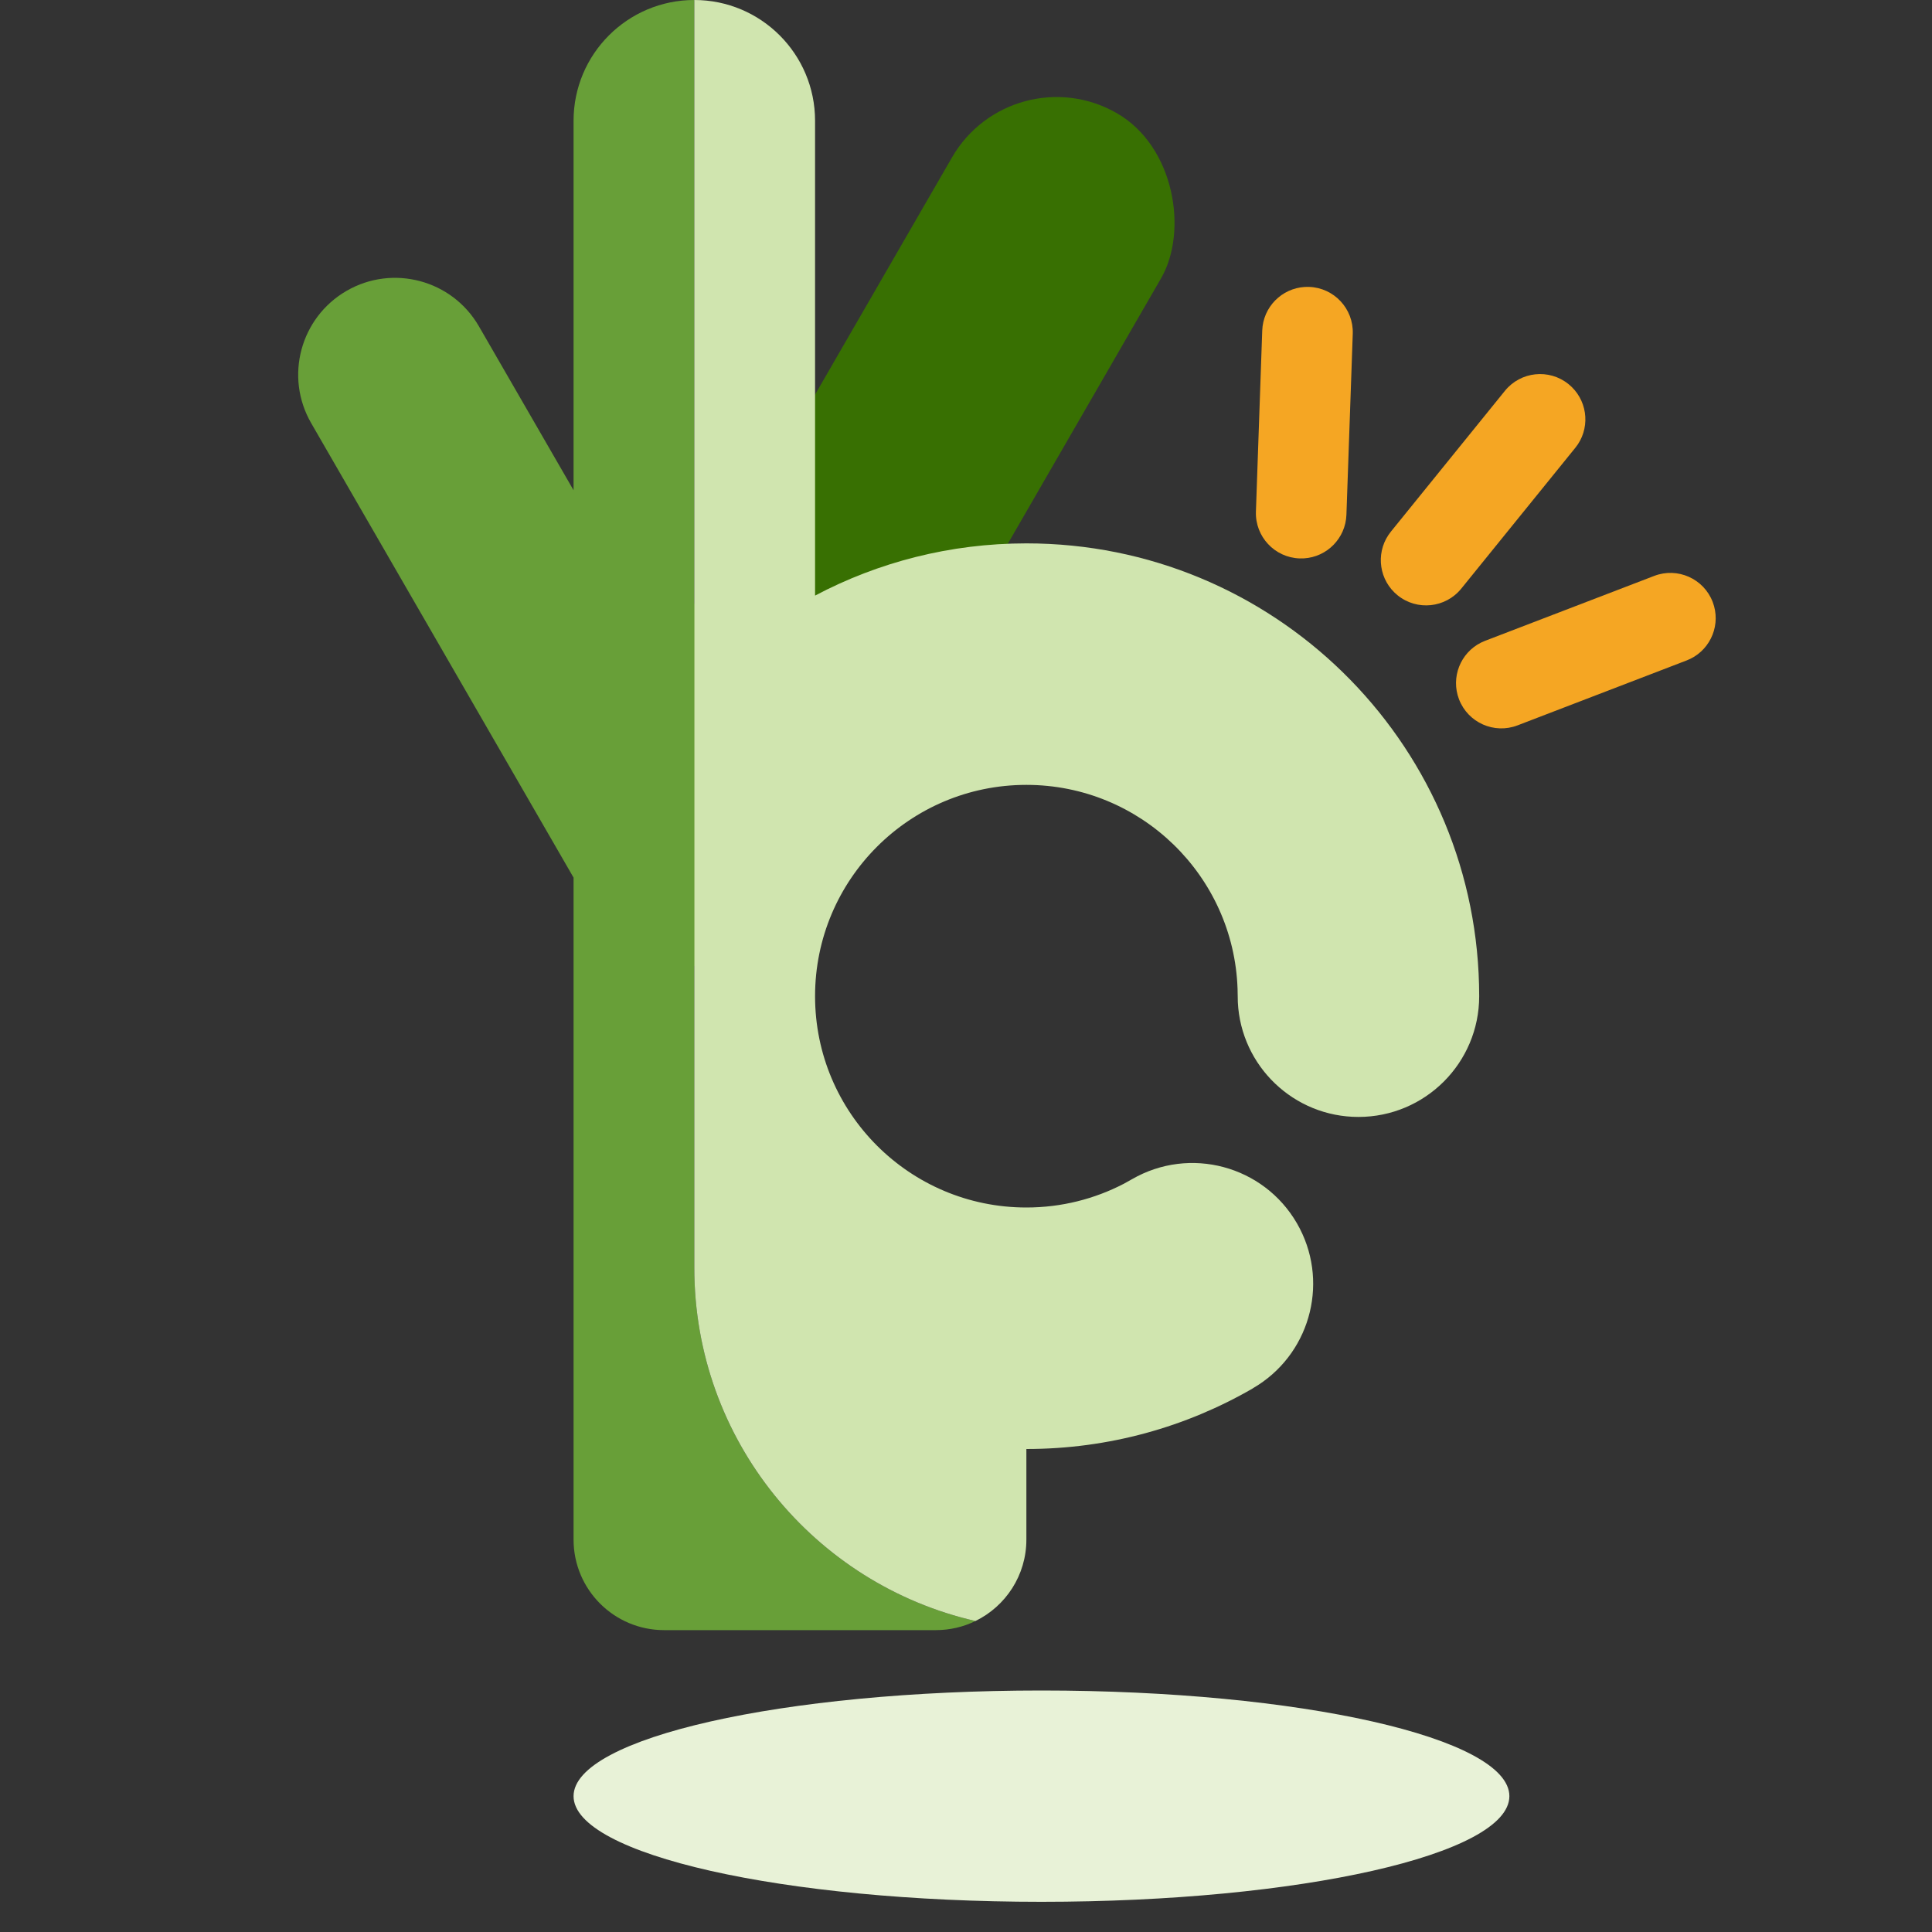
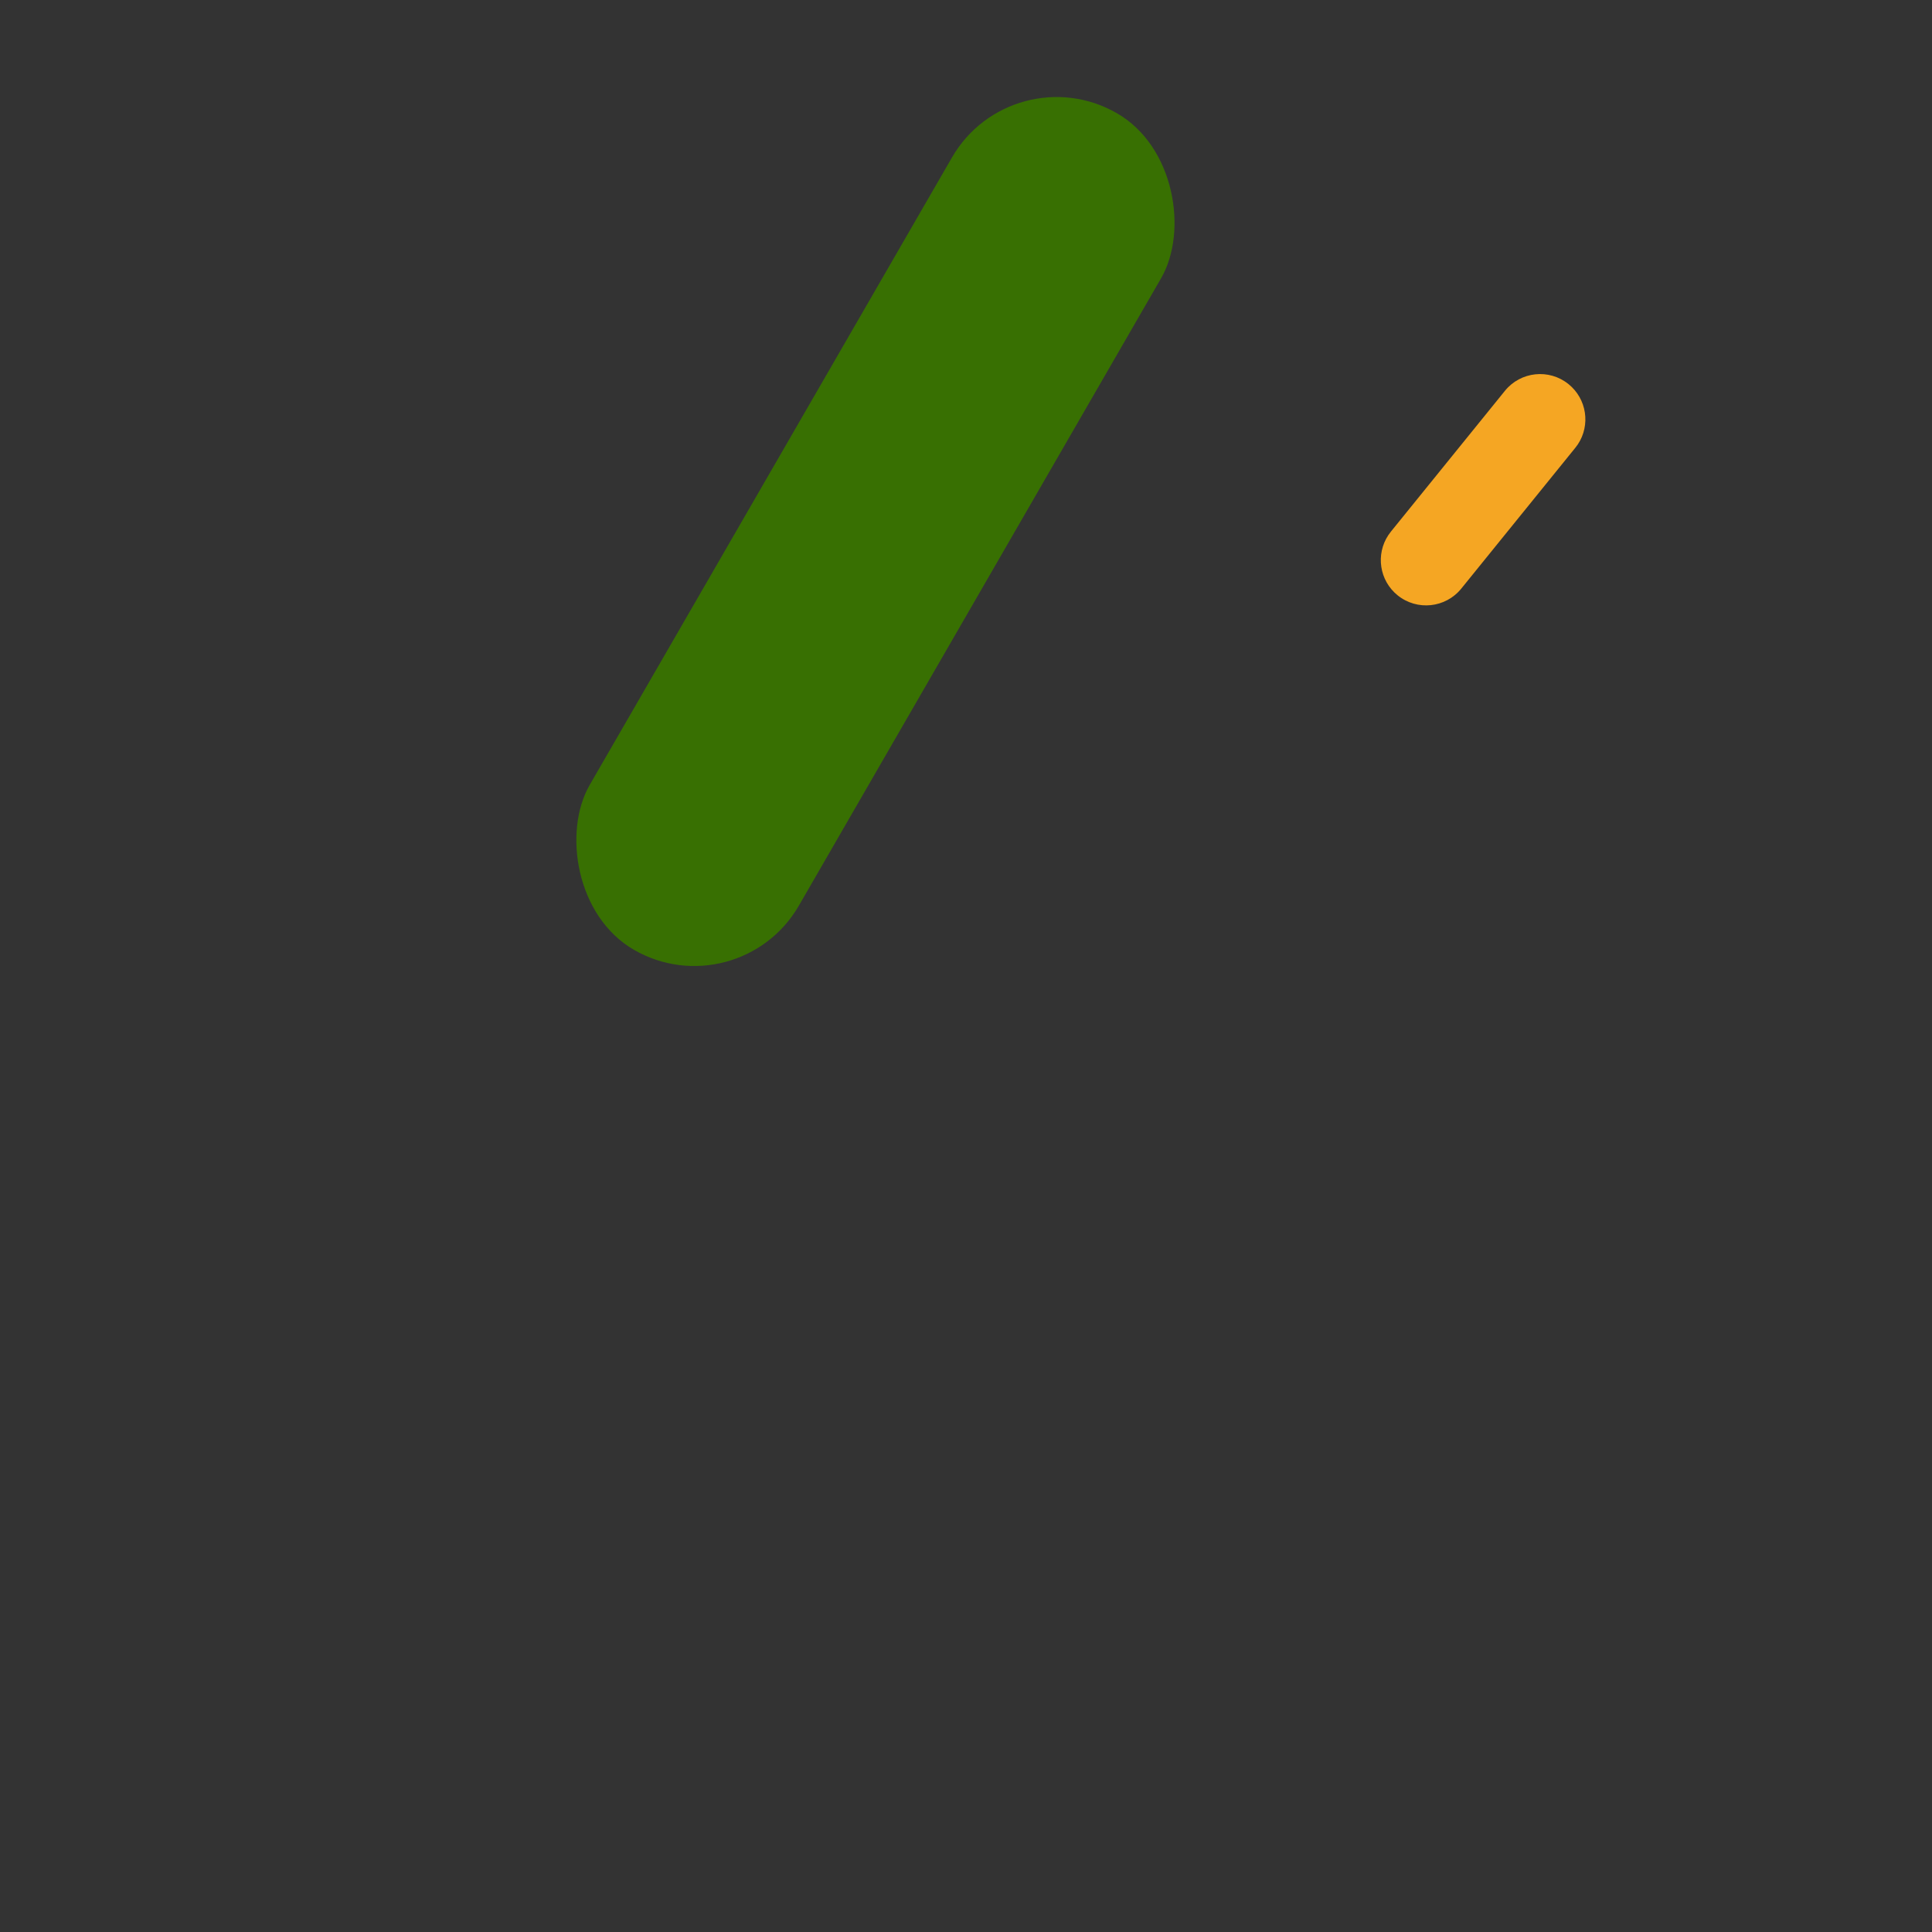
<svg xmlns="http://www.w3.org/2000/svg" width="64" height="64" viewBox="0 0 64 64" fill="none">
  <rect x="0" y="0" width="64" height="64" fill="#333333" stroke="none" />
-   <path fill-rule="evenodd" clip-rule="evenodd" d="M50 59.5C50 61.432 43.06 63 34.5 63C25.94 63 19 61.432 19 59.5C19 57.568 25.94 56 34.5 56C43.06 56 50 57.568 50 59.5Z" fill="#E8F2D7" />
  <rect x="33.536" y="1.751" width="8" height="32" rx="4" transform="rotate(30 33.536 1.751)" fill="#387002" />
-   <path d="M19 4C19 1.791 20.791 0 23 0L23 42C23 47.704 26.979 52.478 32.313 53.698C31.917 53.892 31.471 54 31 54H22C20.343 54 19 52.657 19 51V29.072L10.308 14.016C9.422 12.482 9.948 10.52 11.482 9.634C13.016 8.748 14.978 9.274 15.864 10.808L19 16.24V4Z" fill="#689F38" />
-   <path d="M23 0V42C23 47.704 26.979 52.478 32.313 53.698C33.312 53.211 34 52.186 34 51V48C36.733 48 39.295 47.269 41.501 45.992L41.5 45.99L41.681 45.879C43.454 44.728 44.033 42.378 42.964 40.526C41.859 38.613 39.413 37.958 37.5 39.062L37.225 39.215C36.26 39.716 35.163 40 34 40C30.134 40 27 36.866 27 33C27 29.134 30.134 26 34 26C37.785 26 40.869 29.005 40.996 32.759L41.005 33.2C41.109 35.316 42.858 37 45 37C47.209 37 49 35.209 49 33L48.995 32.62C48.794 24.511 42.157 18 34 18C31.472 18 29.09 18.625 27 19.73L27 4C27 1.791 25.209 0 23 0Z" fill="#D0E5AF" />
-   <path d="M43.051 18.498C42.223 18.47 41.575 17.775 41.604 16.947L41.813 10.951L41.825 10.807C41.924 10.049 42.586 9.477 43.365 9.504C44.193 9.533 44.84 10.227 44.812 11.055L44.602 17.052L44.59 17.196C44.491 17.953 43.83 18.526 43.051 18.498Z" fill="#F5A623" />
  <path d="M51.961 12.726C52.567 13.216 52.691 14.082 52.269 14.719L52.183 14.835L48.407 19.498C47.886 20.142 46.941 20.241 46.297 19.72C45.691 19.229 45.568 18.364 45.99 17.727L46.076 17.61L49.852 12.947C50.373 12.304 51.317 12.204 51.961 12.726Z" fill="#F5A623" />
-   <path d="M54.797 19.078C55.57 18.781 56.438 19.167 56.735 19.94C57.014 20.668 56.688 21.48 56.004 21.82L55.872 21.878L50.27 24.029C49.497 24.325 48.629 23.939 48.332 23.166C48.053 22.438 48.379 21.627 49.063 21.286L49.195 21.228L54.797 19.078Z" fill="#F5A623" />
</svg>